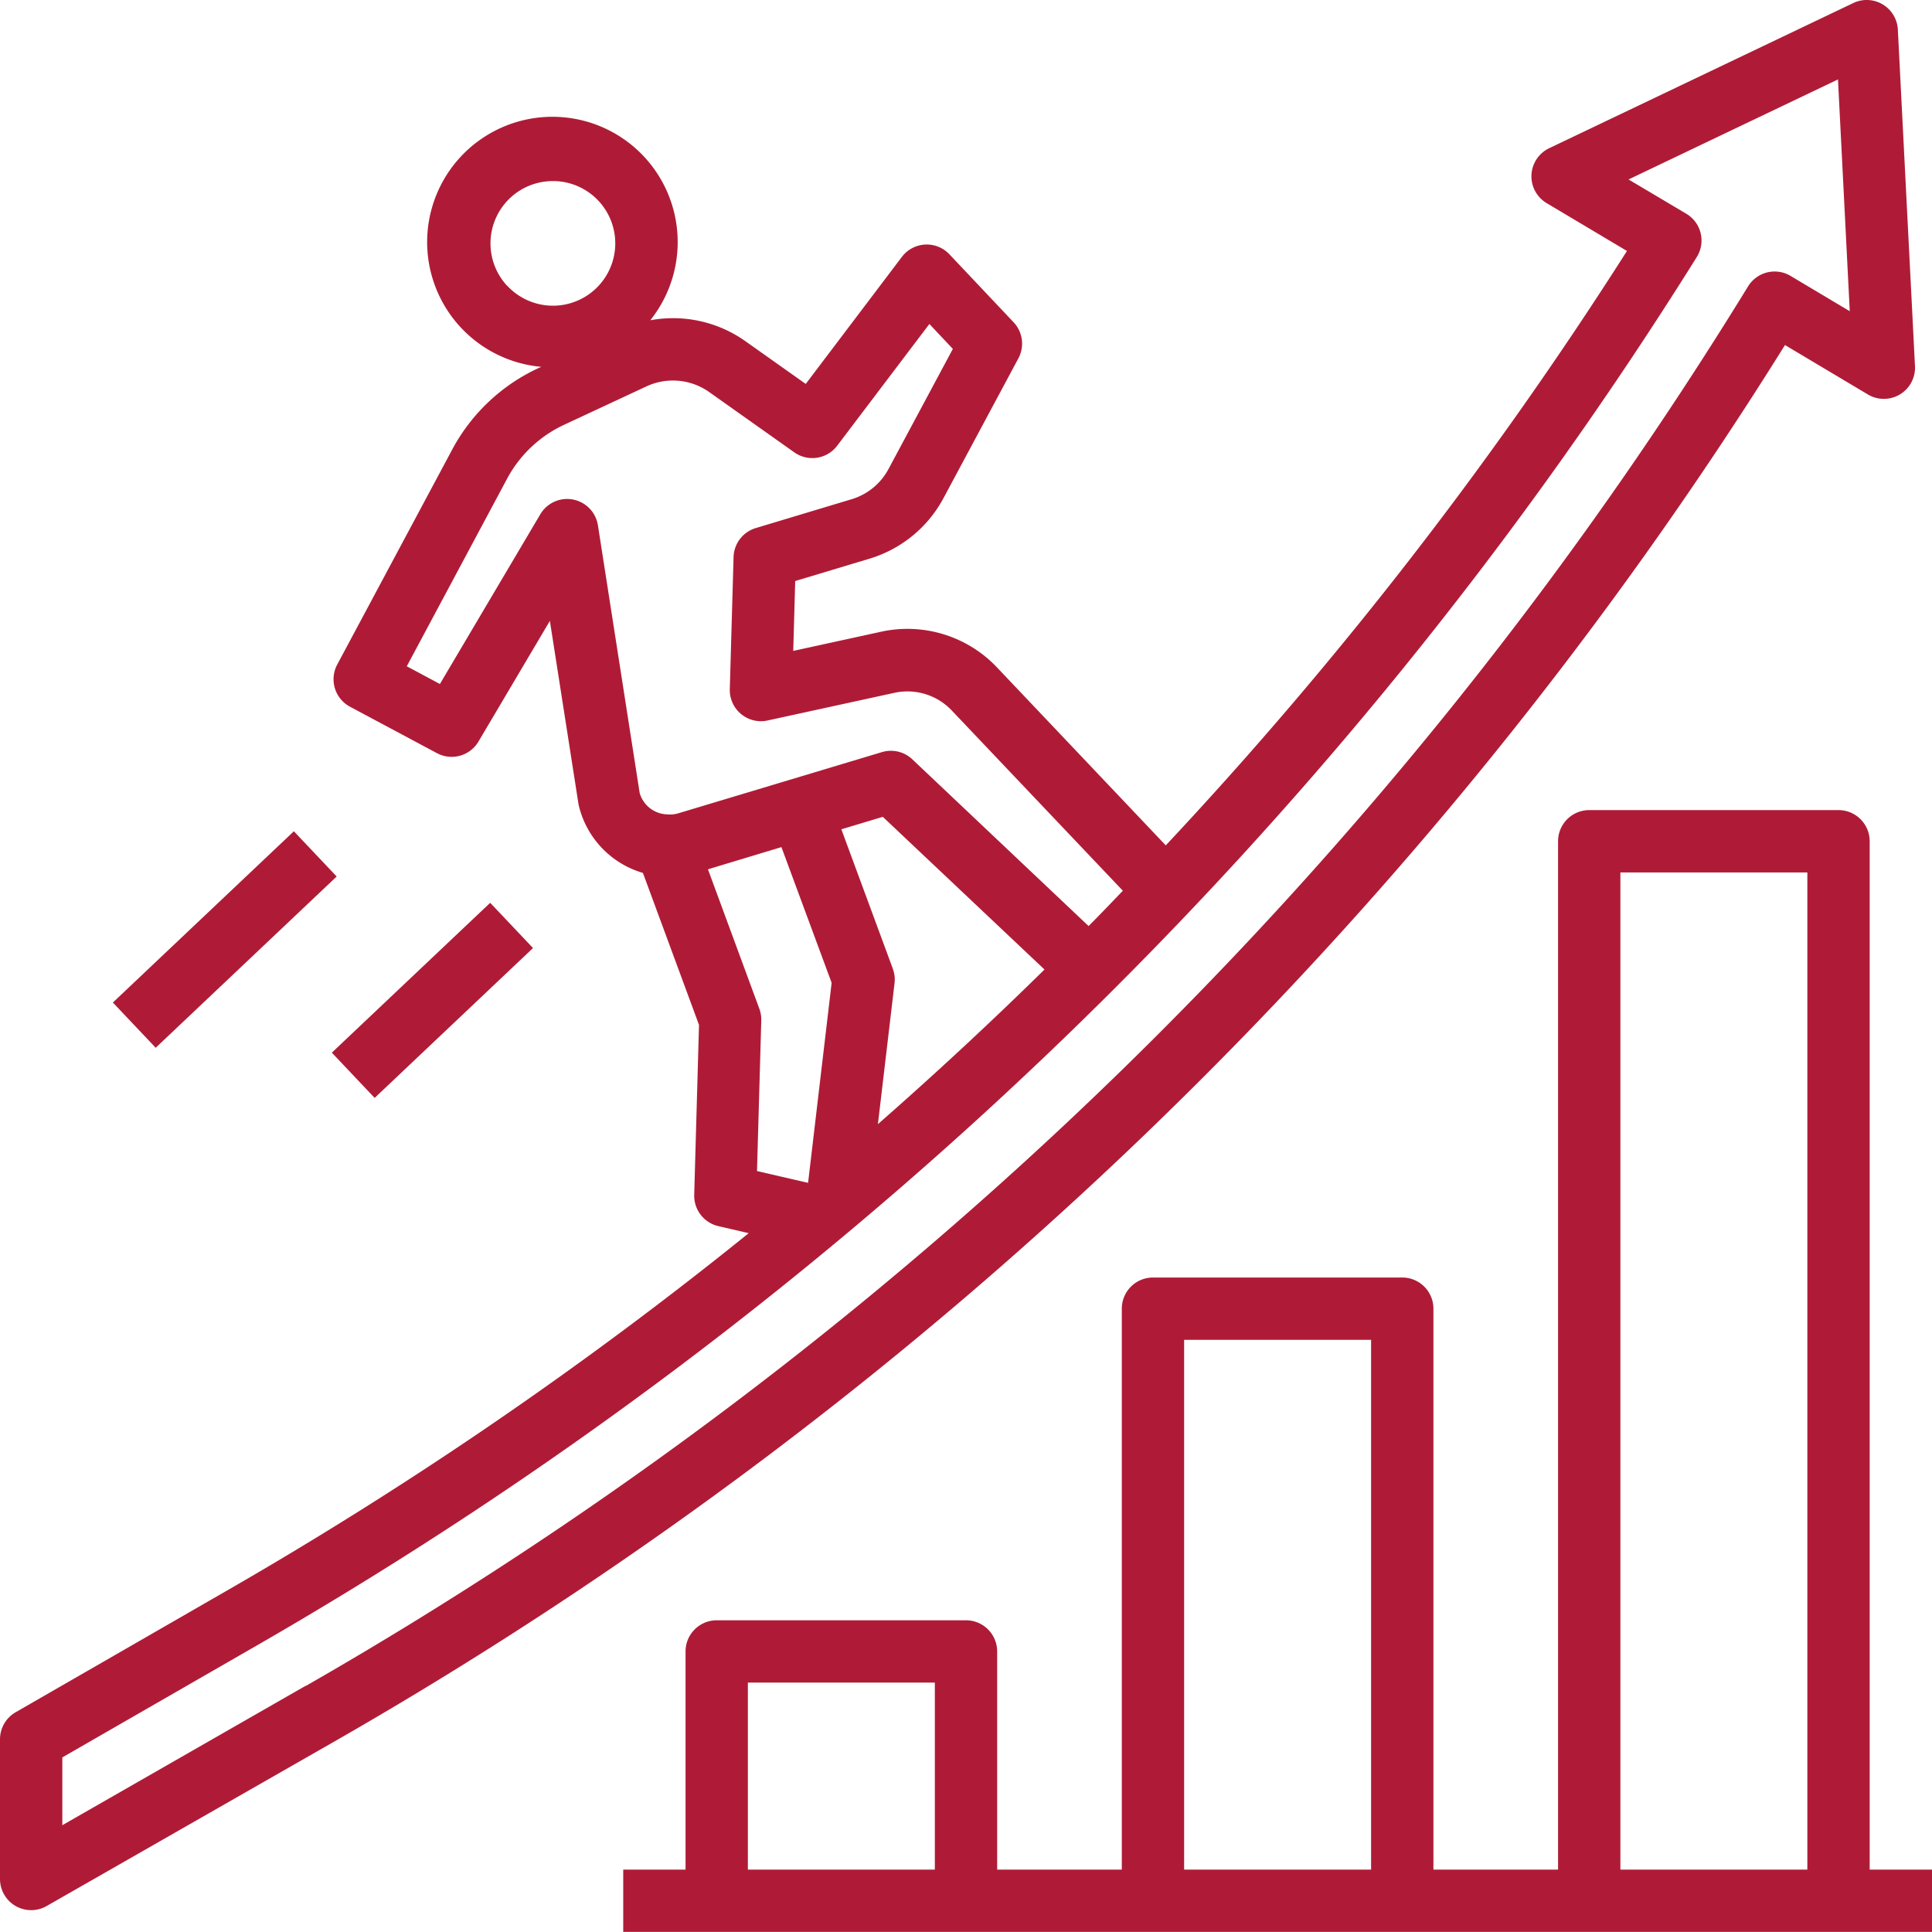
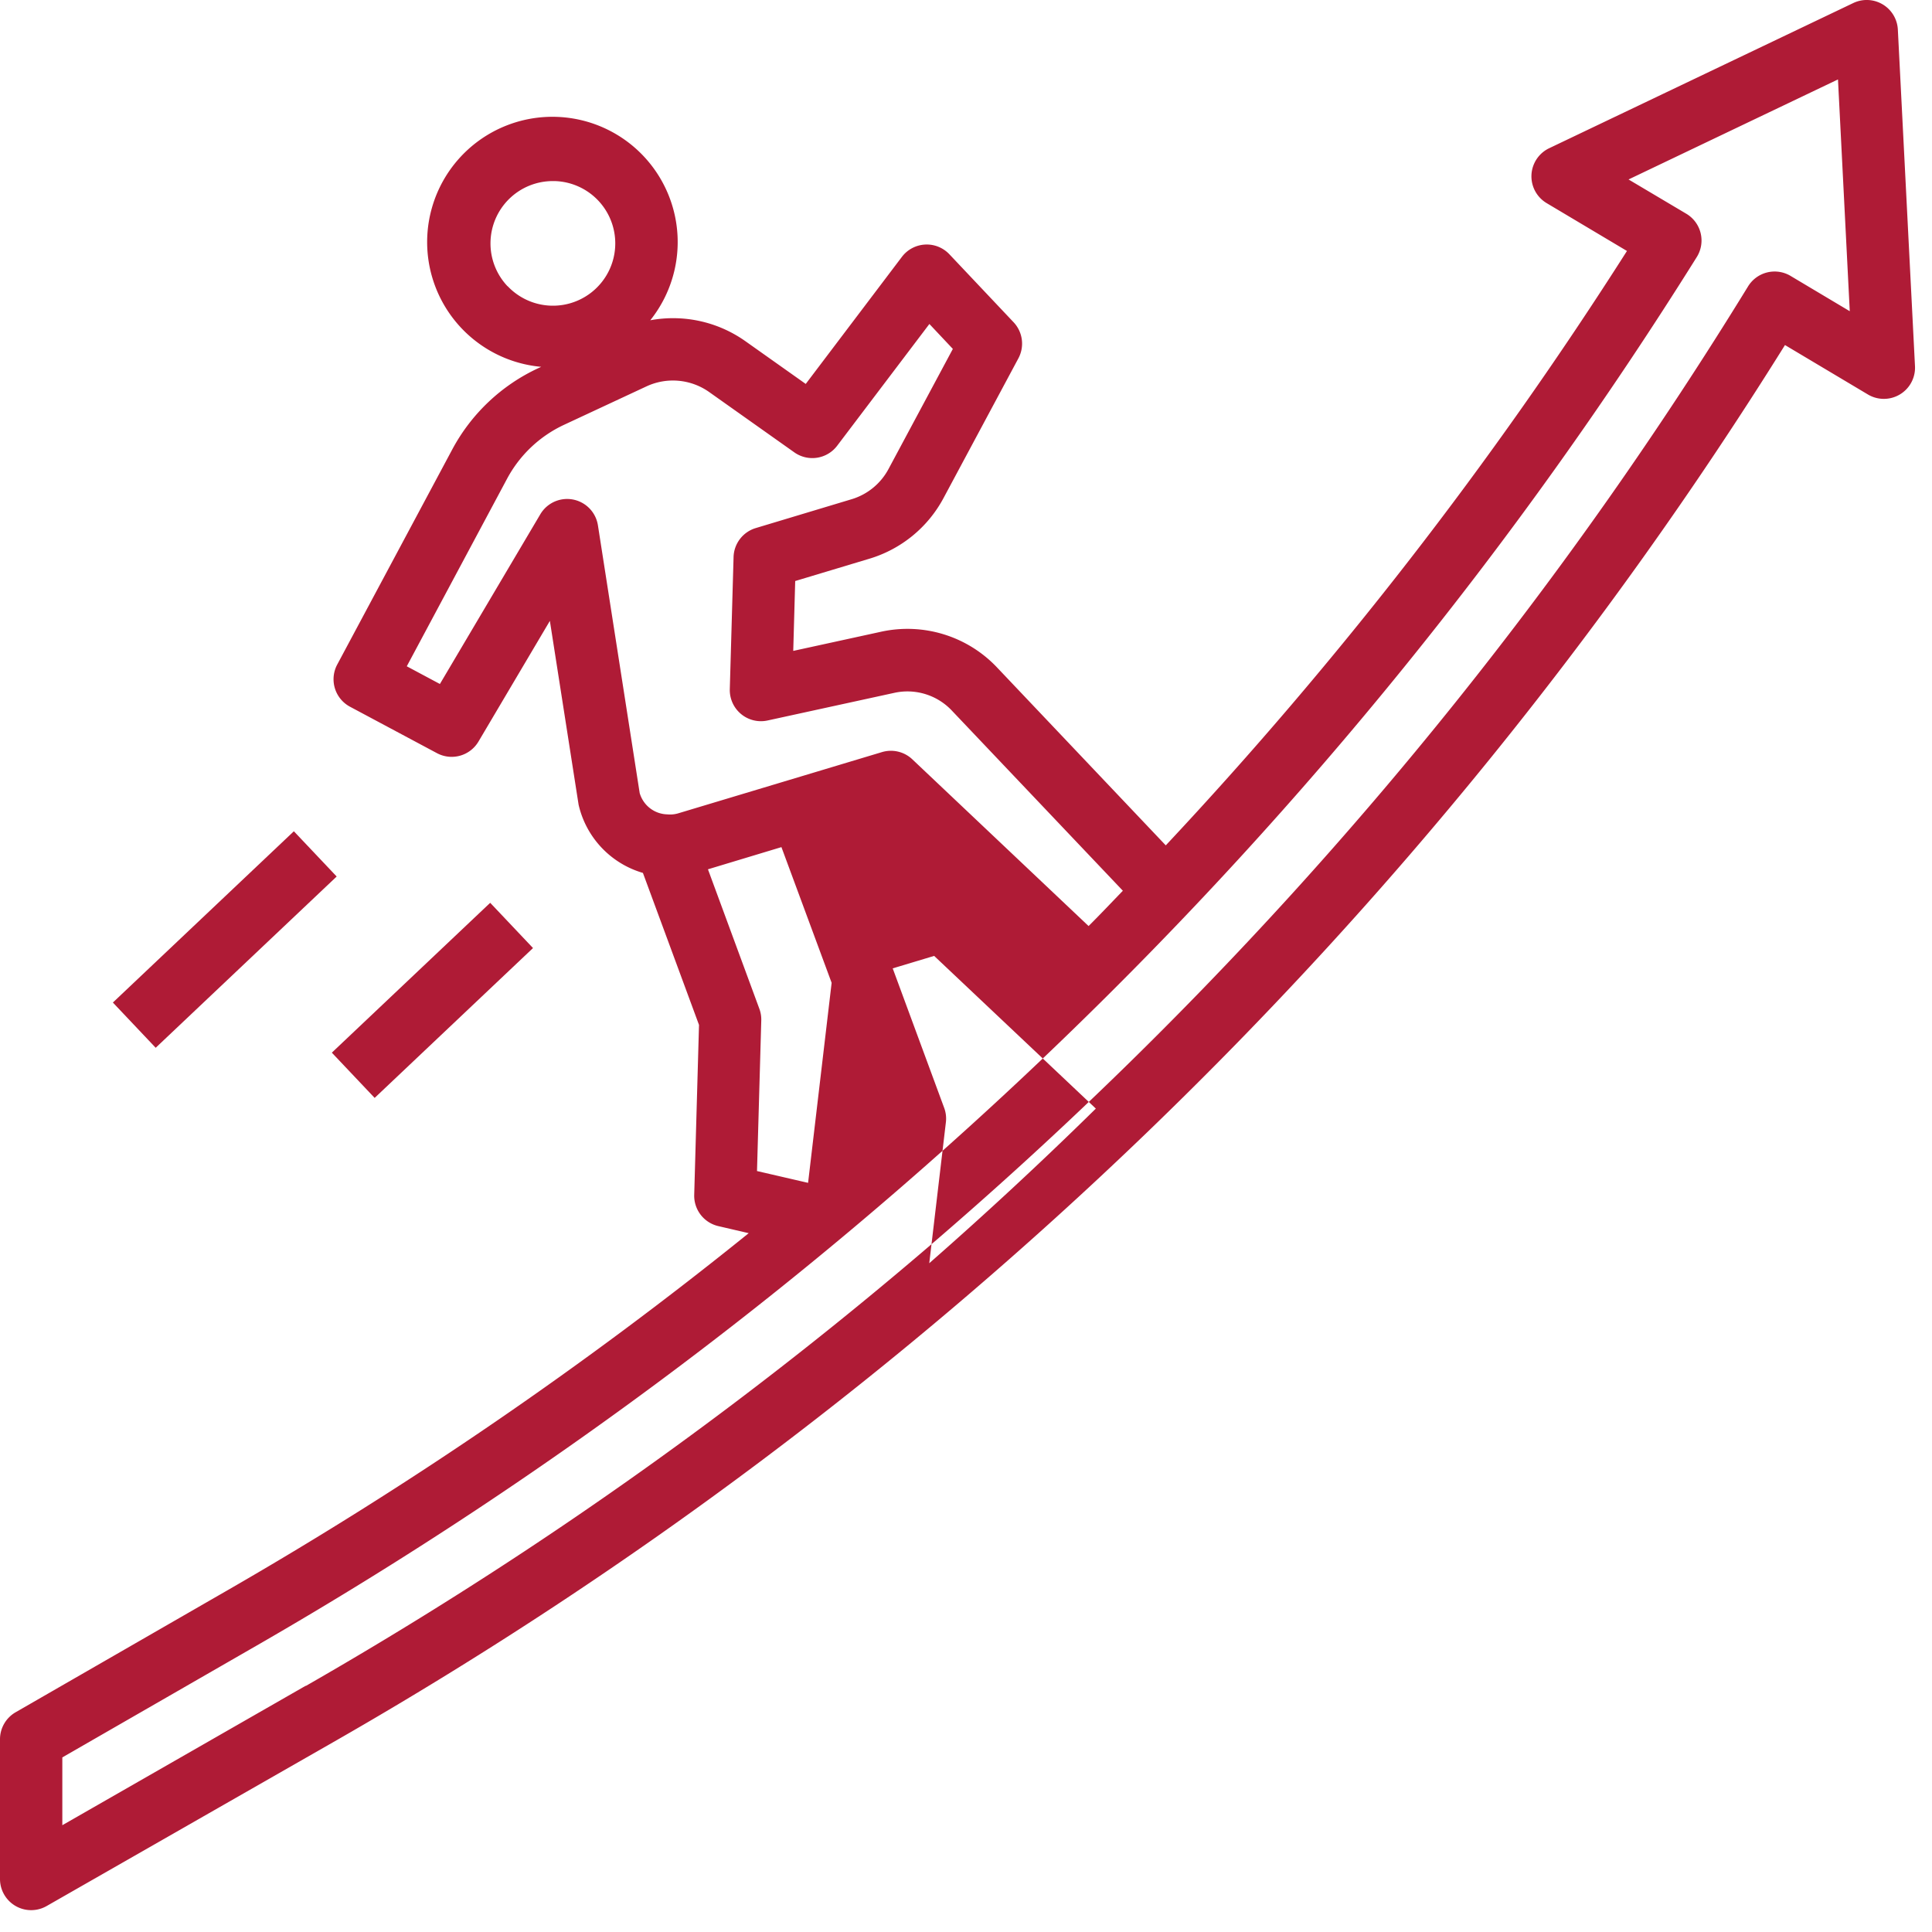
<svg xmlns="http://www.w3.org/2000/svg" width="62" height="61.997" viewBox="0 0 62 61.997">
  <g id="_006-improve" data-name="006-improve" transform="translate(-1 -1.003)">
-     <path id="Tracé_3100" data-name="Tracé 3100" d="M61,28a1,1,0,0,0-1-1H52a1,1,0,0,0-1,1V61H47V43a1,1,0,0,0-1-1H38a1,1,0,0,0-1,1V61H33V54a1,1,0,0,0-1-1H24a1,1,0,0,0-1,1v7H21v2H63V61H61ZM31,61H25V55h6Zm14,0H39V44h6Zm14,0H53V29h6Z" fill="#af1b36" />
-     <path id="Tracé_3101" data-name="Tracé 3101" d="M58.282,12.076l2.661,1.586a1,1,0,0,0,1.511-.91l-.55-10.8A1,1,0,0,0,60.475,1.1L50.714,5.76a1,1,0,0,0-.081,1.761l2.578,1.536a129.976,129.976,0,0,1-14.8,19.075l-5.4-5.694a3.957,3.957,0,0,0-3.764-1.156l-2.791.609.063-2.242,2.4-.722a4,4,0,0,0,2.362-1.945l2.4-4.479a1,1,0,0,0-.154-1.159l-2.06-2.181a1,1,0,0,0-1.524.083l-3.086,4.078-1.951-1.382a4.016,4.016,0,0,0-3.038-.661,4.02,4.02,0,1,0-3.5,1.494l-.1.046a5.992,5.992,0,0,0-2.756,2.608l-3.69,6.9a1,1,0,0,0,.411,1.354l2.79,1.49a1,1,0,0,0,1.332-.373l2.291-3.872.922,5.9a2.972,2.972,0,0,0,2.064,2.188l1.8,4.878-.154,5.456a1,1,0,0,0,.773,1l.976.227A129.345,129.345,0,0,1,8.364,52L1.5,55.952a1,1,0,0,0-.5.867V61.3a1,1,0,0,0,1.5.868l9.309-5.323A132.316,132.316,0,0,0,58.282,12.076ZM17.288,10.189a2,2,0,0,1,1.45-3.375H18.8a2,2,0,1,1-1.507,3.375ZM22.777,27.1a.92.92,0,0,1-.361.037.947.947,0,0,1-.888-.685l-1.34-8.591a1,1,0,0,0-1.849-.354l-3.222,5.446-1.063-.568,3.217-6.016A3.981,3.981,0,0,1,19.1,14.636L21.751,13.4a2.015,2.015,0,0,1,2,.179l2.74,1.941a1,1,0,0,0,1.375-.213L30.825,11.4l.753.8-2.062,3.849a1.991,1.991,0,0,1-1.175.971l-3.09.93a1,1,0,0,0-.71.929l-.121,4.239a1,1,0,0,0,1.213,1.006l4.054-.884a1.96,1.96,0,0,1,1.868.576l5.479,5.772c-.365.378-.726.76-1.1,1.133L30.277,25.37a1,1,0,0,0-.978-.23Zm6.871,4.979L28,27.616l1.33-.4,5.189,4.9q-2.6,2.555-5.346,4.962l.535-4.535a.989.989,0,0,0-.06-.46ZM23.719,28.9l2.358-.712,1.611,4.355-.756,6.419-1.639-.379.137-4.832a.993.993,0,0,0-.061-.374ZM10.812,55.1,3,59.576V57.4l6.362-3.661A132.384,132.384,0,0,0,55.452,9.251a1,1,0,0,0-.337-1.389l-1.853-1.1,6.721-3.21.378,7.438-1.9-1.133a1,1,0,0,0-1.364.337A130.288,130.288,0,0,1,10.812,55.108Z" fill="#af1b36" />
+     <path id="Tracé_3101" data-name="Tracé 3101" d="M58.282,12.076l2.661,1.586a1,1,0,0,0,1.511-.91l-.55-10.8A1,1,0,0,0,60.475,1.1L50.714,5.76a1,1,0,0,0-.081,1.761l2.578,1.536a129.976,129.976,0,0,1-14.8,19.075l-5.4-5.694a3.957,3.957,0,0,0-3.764-1.156l-2.791.609.063-2.242,2.4-.722a4,4,0,0,0,2.362-1.945l2.4-4.479a1,1,0,0,0-.154-1.159l-2.06-2.181a1,1,0,0,0-1.524.083l-3.086,4.078-1.951-1.382a4.016,4.016,0,0,0-3.038-.661,4.02,4.02,0,1,0-3.5,1.494l-.1.046a5.992,5.992,0,0,0-2.756,2.608l-3.69,6.9a1,1,0,0,0,.411,1.354l2.79,1.49a1,1,0,0,0,1.332-.373l2.291-3.872.922,5.9a2.972,2.972,0,0,0,2.064,2.188l1.8,4.878-.154,5.456a1,1,0,0,0,.773,1l.976.227A129.345,129.345,0,0,1,8.364,52L1.5,55.952a1,1,0,0,0-.5.867V61.3a1,1,0,0,0,1.5.868l9.309-5.323A132.316,132.316,0,0,0,58.282,12.076ZM17.288,10.189a2,2,0,0,1,1.45-3.375H18.8a2,2,0,1,1-1.507,3.375ZM22.777,27.1a.92.92,0,0,1-.361.037.947.947,0,0,1-.888-.685l-1.34-8.591a1,1,0,0,0-1.849-.354l-3.222,5.446-1.063-.568,3.217-6.016A3.981,3.981,0,0,1,19.1,14.636L21.751,13.4a2.015,2.015,0,0,1,2,.179l2.74,1.941a1,1,0,0,0,1.375-.213L30.825,11.4l.753.8-2.062,3.849a1.991,1.991,0,0,1-1.175.971l-3.09.93a1,1,0,0,0-.71.929l-.121,4.239a1,1,0,0,0,1.213,1.006l4.054-.884a1.96,1.96,0,0,1,1.868.576l5.479,5.772c-.365.378-.726.76-1.1,1.133L30.277,25.37a1,1,0,0,0-.978-.23Zm6.871,4.979l1.33-.4,5.189,4.9q-2.6,2.555-5.346,4.962l.535-4.535a.989.989,0,0,0-.06-.46ZM23.719,28.9l2.358-.712,1.611,4.355-.756,6.419-1.639-.379.137-4.832a.993.993,0,0,0-.061-.374ZM10.812,55.1,3,59.576V57.4l6.362-3.661A132.384,132.384,0,0,0,55.452,9.251a1,1,0,0,0-.337-1.389l-1.853-1.1,6.721-3.21.378,7.438-1.9-1.133a1,1,0,0,0-1.364.337A130.288,130.288,0,0,1,10.812,55.108Z" fill="#af1b36" />
    <path id="Tracé_3102" data-name="Tracé 3102" d="M4.226,30.162h8v2h-8Z" transform="matrix(0.726, -0.687, 0.687, 0.726, -19.167, 14.181)" fill="#af1b36" />
    <path id="Tracé_3103" data-name="Tracé 3103" d="M11.393,32.113h7v2h-7Z" transform="matrix(0.726, -0.687, 0.687, 0.726, -18.684, 19.297)" fill="#af1b36" />
  </g>
</svg>